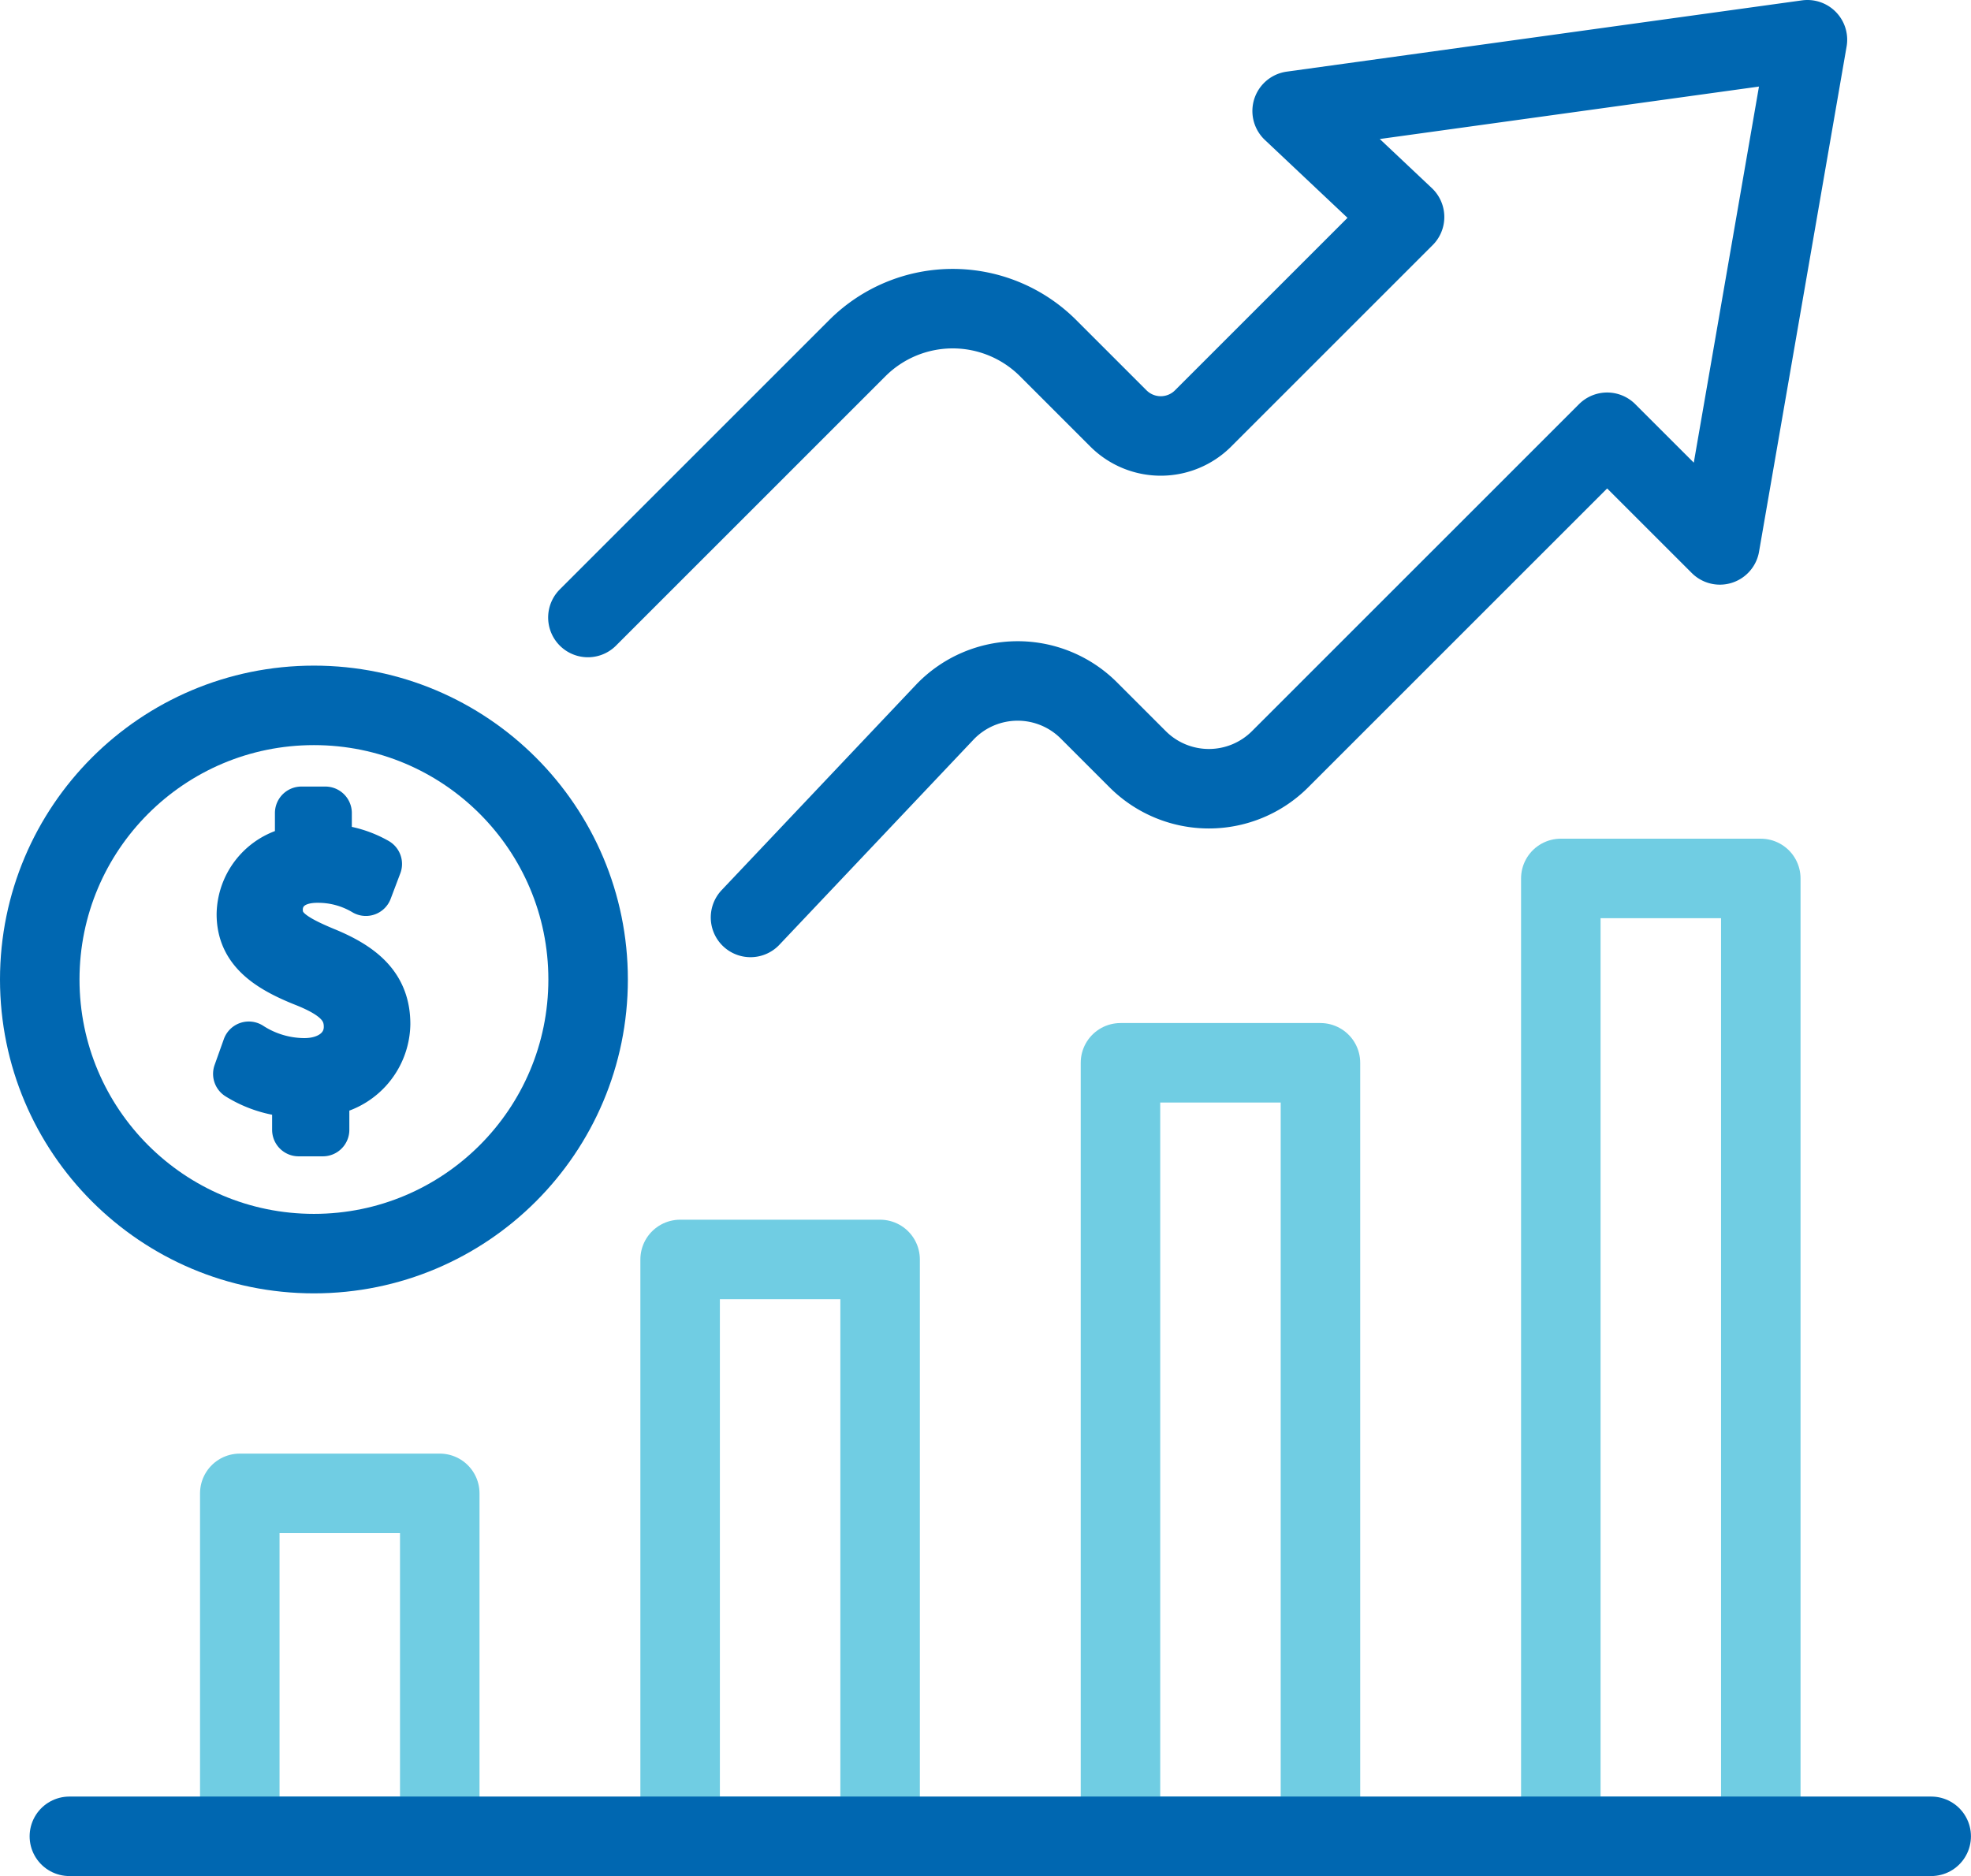
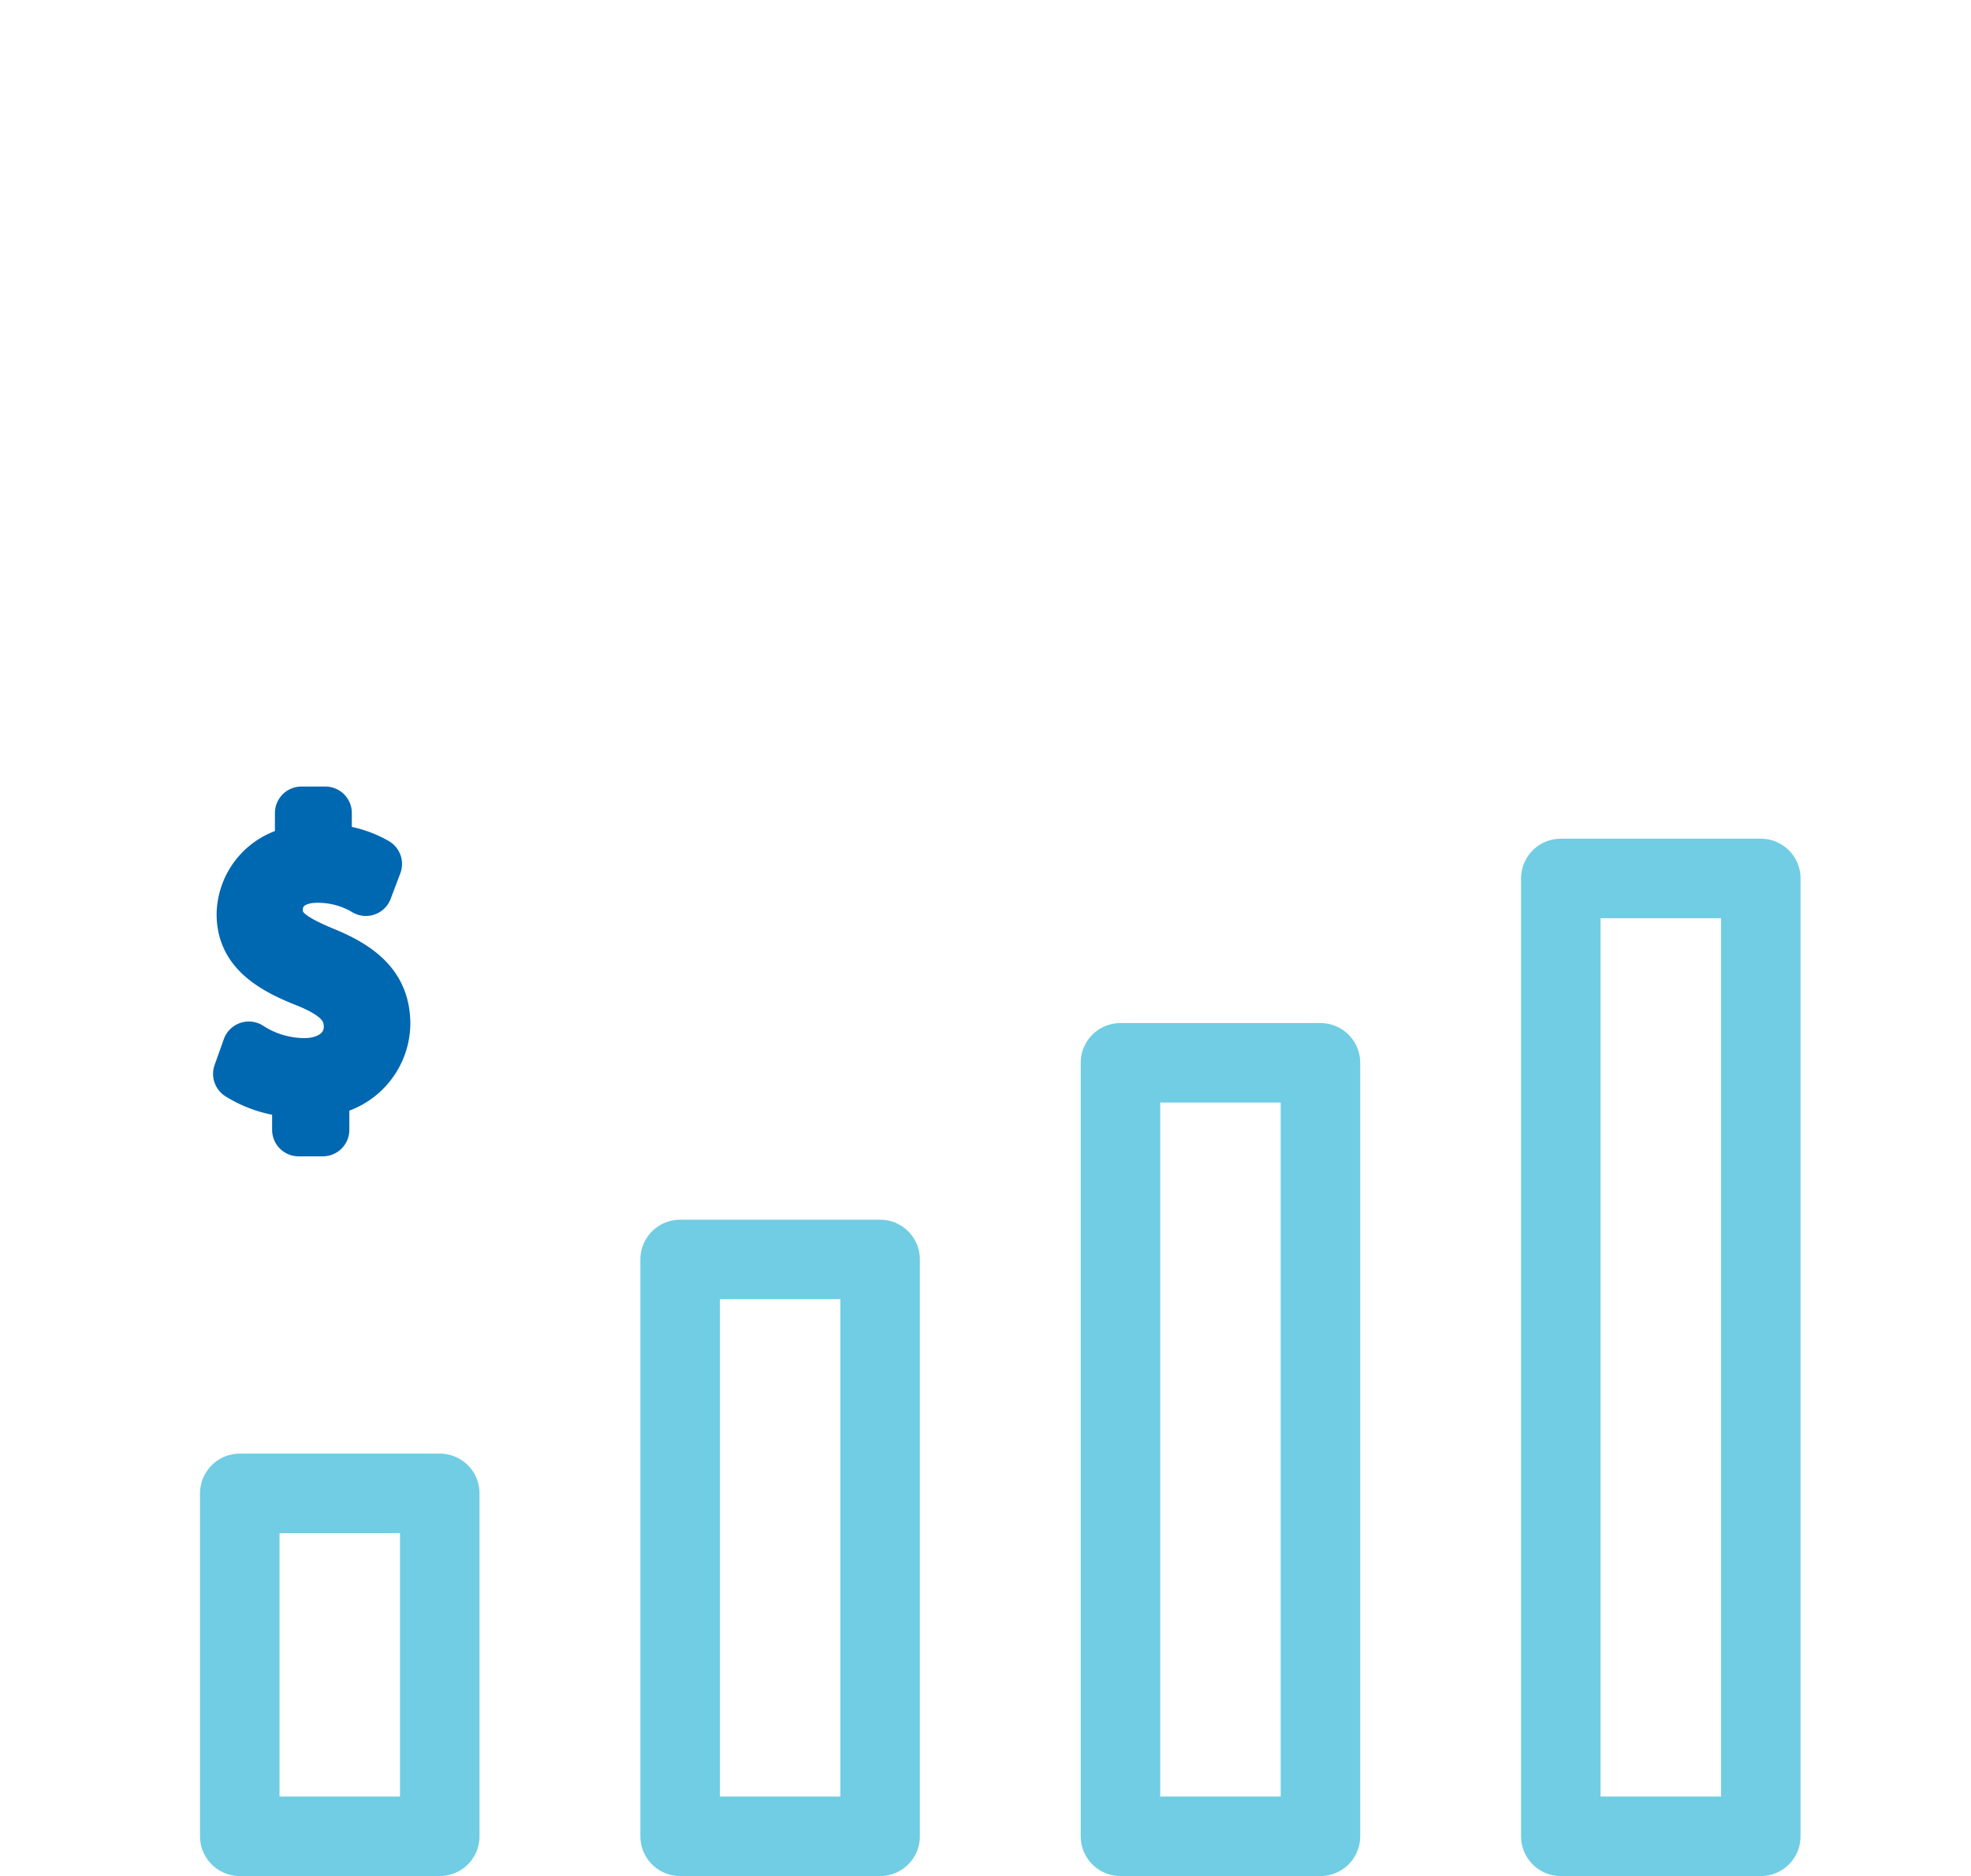
<svg xmlns="http://www.w3.org/2000/svg" width="37.187" height="35.403" viewBox="0 0 37.187 35.403">
  <g transform="translate(-515.813 -113.705)">
-     <circle cx="5.173" cy="5.173" r="5.173" transform="translate(516.563 127.016)" fill="none" stroke="#0067b1" stroke-linecap="round" stroke-linejoin="round" stroke-width="1.5" />
    <path d="M521.447,135.026v-.735a2.123,2.123,0,0,1-1.114-.321l.174-.488a1.939,1.939,0,0,0,1.049.313c.517,0,.866-.3.866-.713s-.284-.648-.822-.867c-.743-.291-1.2-.626-1.2-1.259a1.2,1.2,0,0,1,1.1-1.173v-.735h.451v.706a1.949,1.949,0,0,1,.947.255l-.182.481a1.756,1.756,0,0,0-.918-.248c-.561,0-.772.335-.772.626,0,.379.27.568.9.83.75.306,1.129.685,1.129,1.333a1.267,1.267,0,0,1-1.151,1.238v.757Z" fill="#0067b1" stroke="#0067b1" stroke-linecap="round" stroke-linejoin="round" stroke-width="1" />
    <rect width="3.773" height="6.472" transform="translate(520.337 141.886)" fill="none" stroke="#70cde3" stroke-linecap="round" stroke-linejoin="round" stroke-width="1.5" />
    <rect width="3.773" height="10.886" transform="translate(528.645 137.472)" fill="none" stroke="#70cde3" stroke-linecap="round" stroke-linejoin="round" stroke-width="1.5" />
    <rect width="3.773" height="14.597" transform="translate(536.953 133.761)" fill="none" stroke="#70cde3" stroke-linecap="round" stroke-linejoin="round" stroke-width="1.5" />
    <rect width="3.773" height="18.076" transform="translate(545.261 130.282)" fill="none" stroke="#70cde3" stroke-linecap="round" stroke-linejoin="round" stroke-width="1.5" />
-     <line x2="35.127" transform="translate(517.122 148.358)" fill="none" stroke="#0067b1" stroke-linecap="round" stroke-linejoin="round" stroke-width="1.5" />
-     <path d="M529.973,131.018l3.677-3.886a1.9,1.9,0,0,1,2.707-.02l.921.921a1.9,1.9,0,0,0,2.686,0l6.171-6.171,2.127,2.126,1.652-9.533-9.722,1.345,2.121,2-3.8,3.8a1.13,1.13,0,0,1-1.6,0l-1.325-1.325a2.546,2.546,0,0,0-3.6,0l-5.083,5.083" fill="none" stroke="#0067b1" stroke-linecap="round" stroke-linejoin="round" stroke-width="1.5" />
  </g>
</svg>